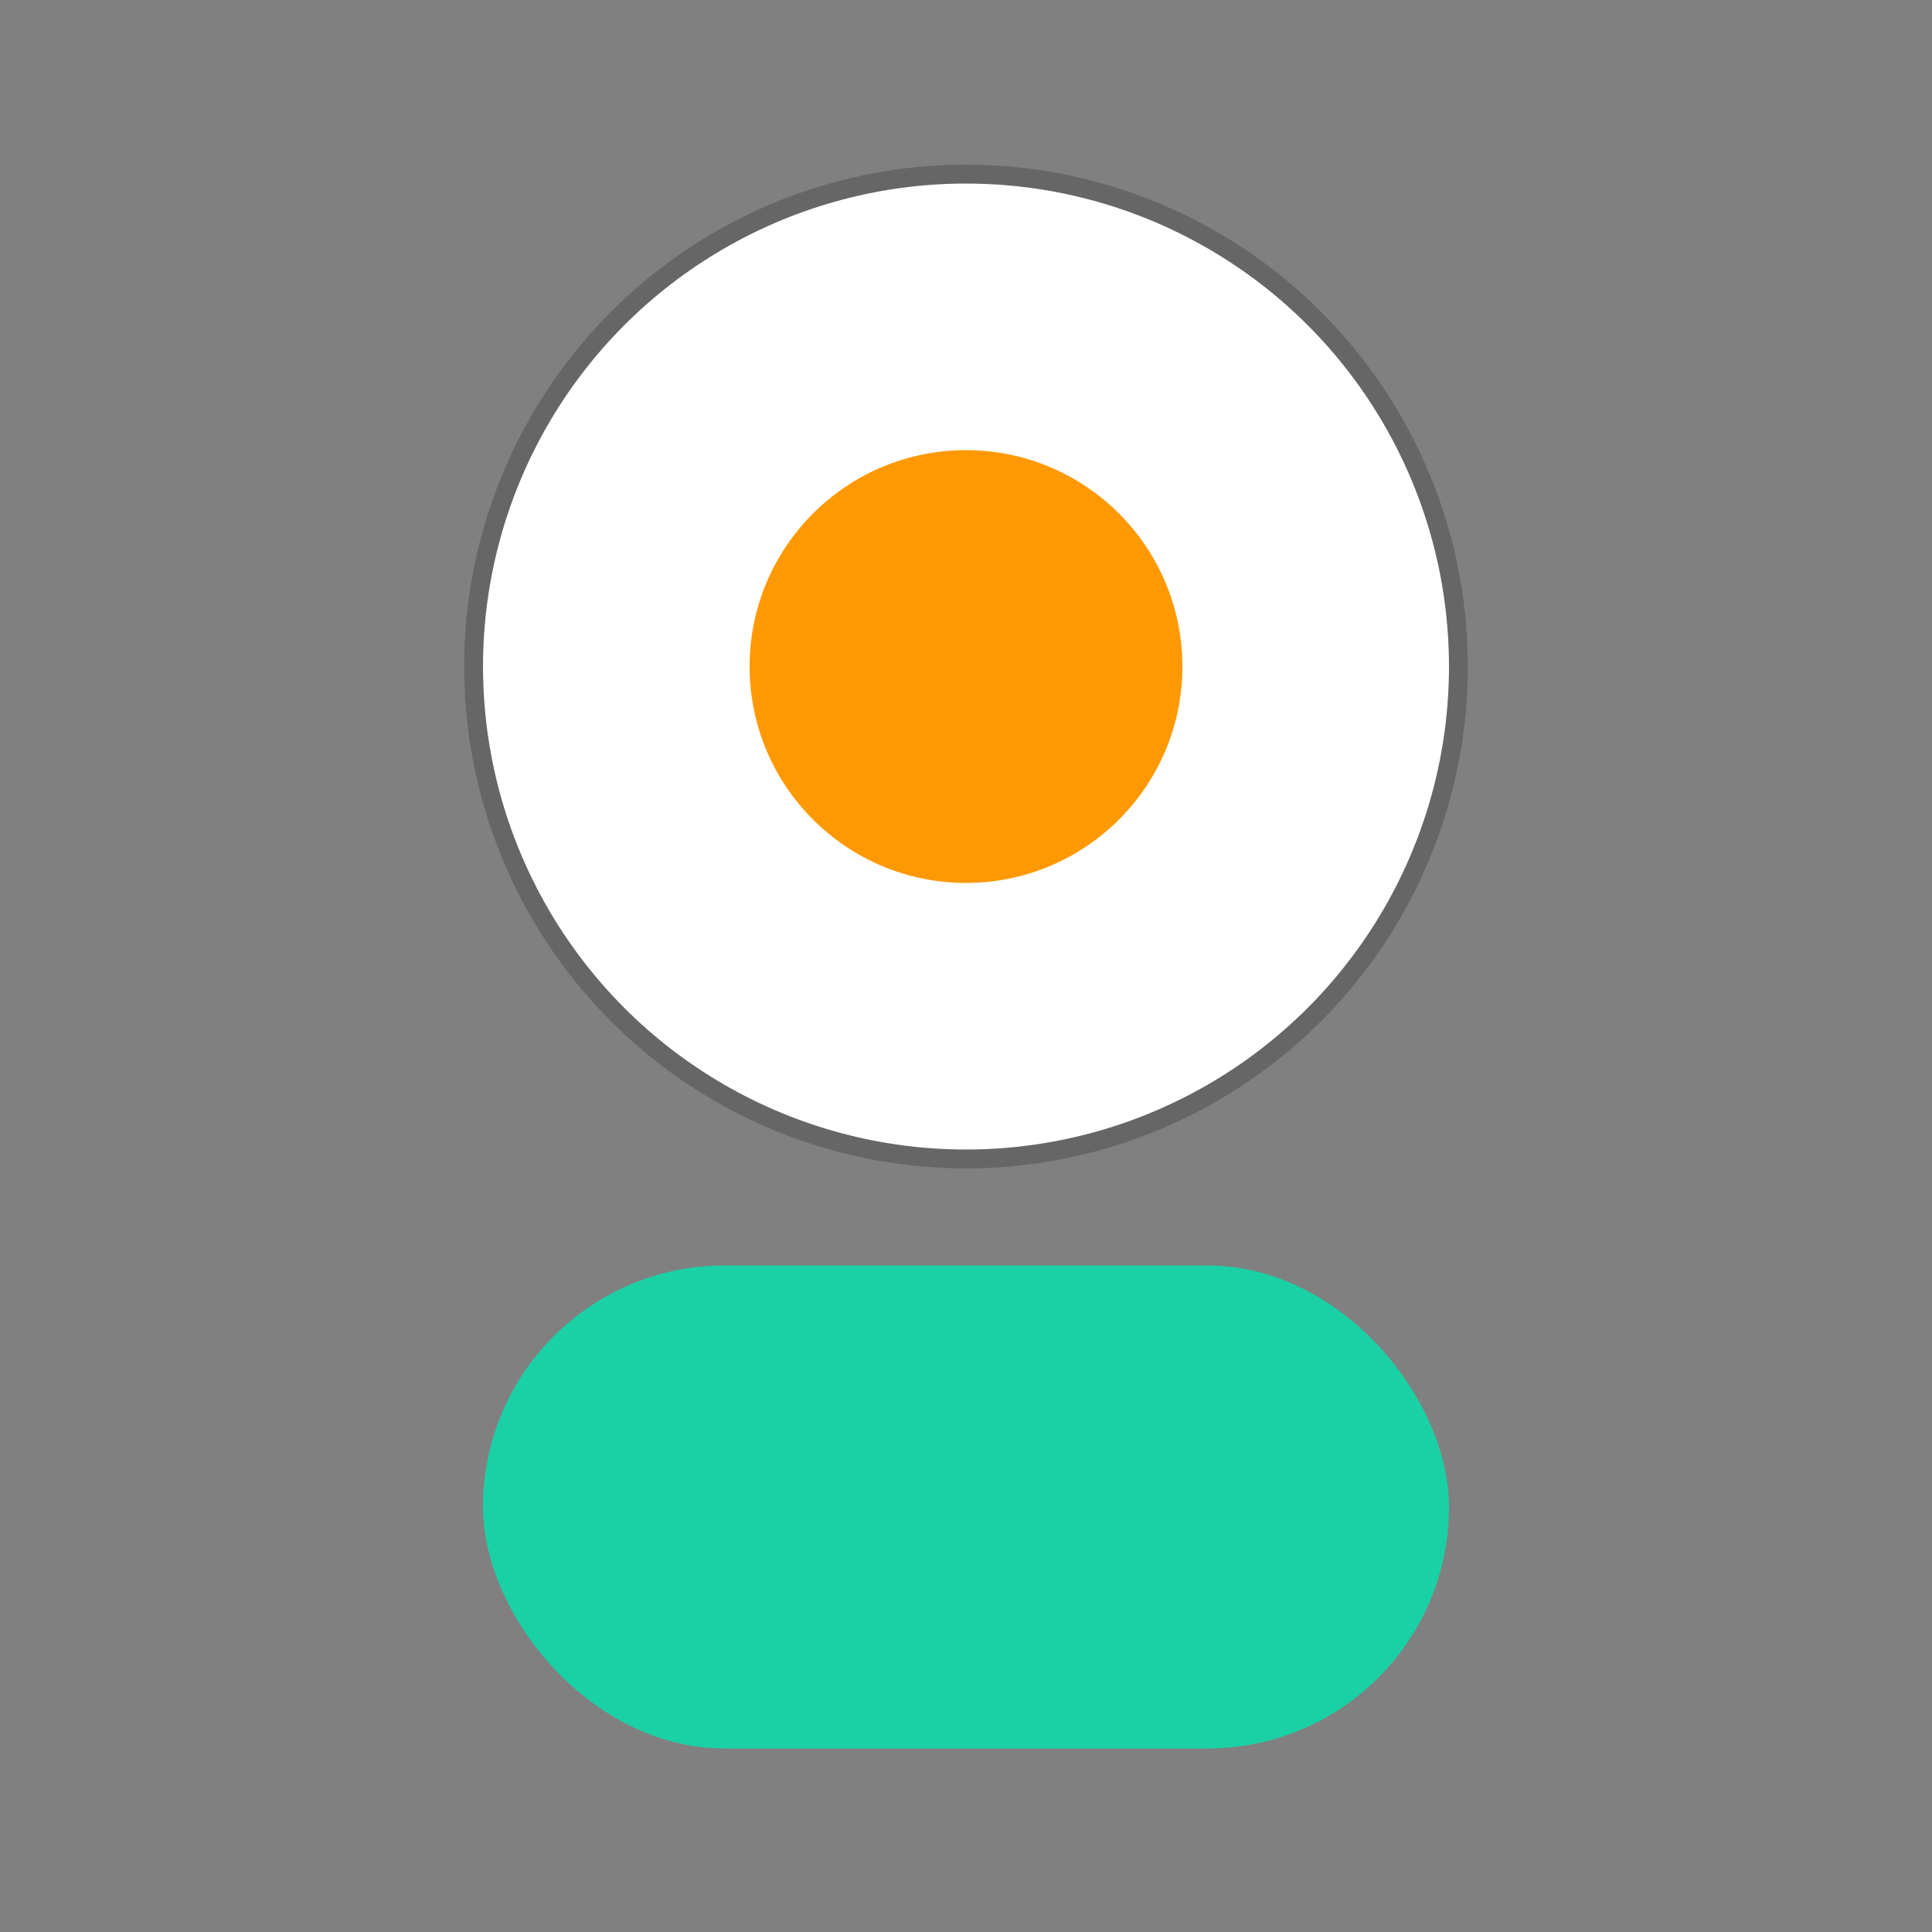
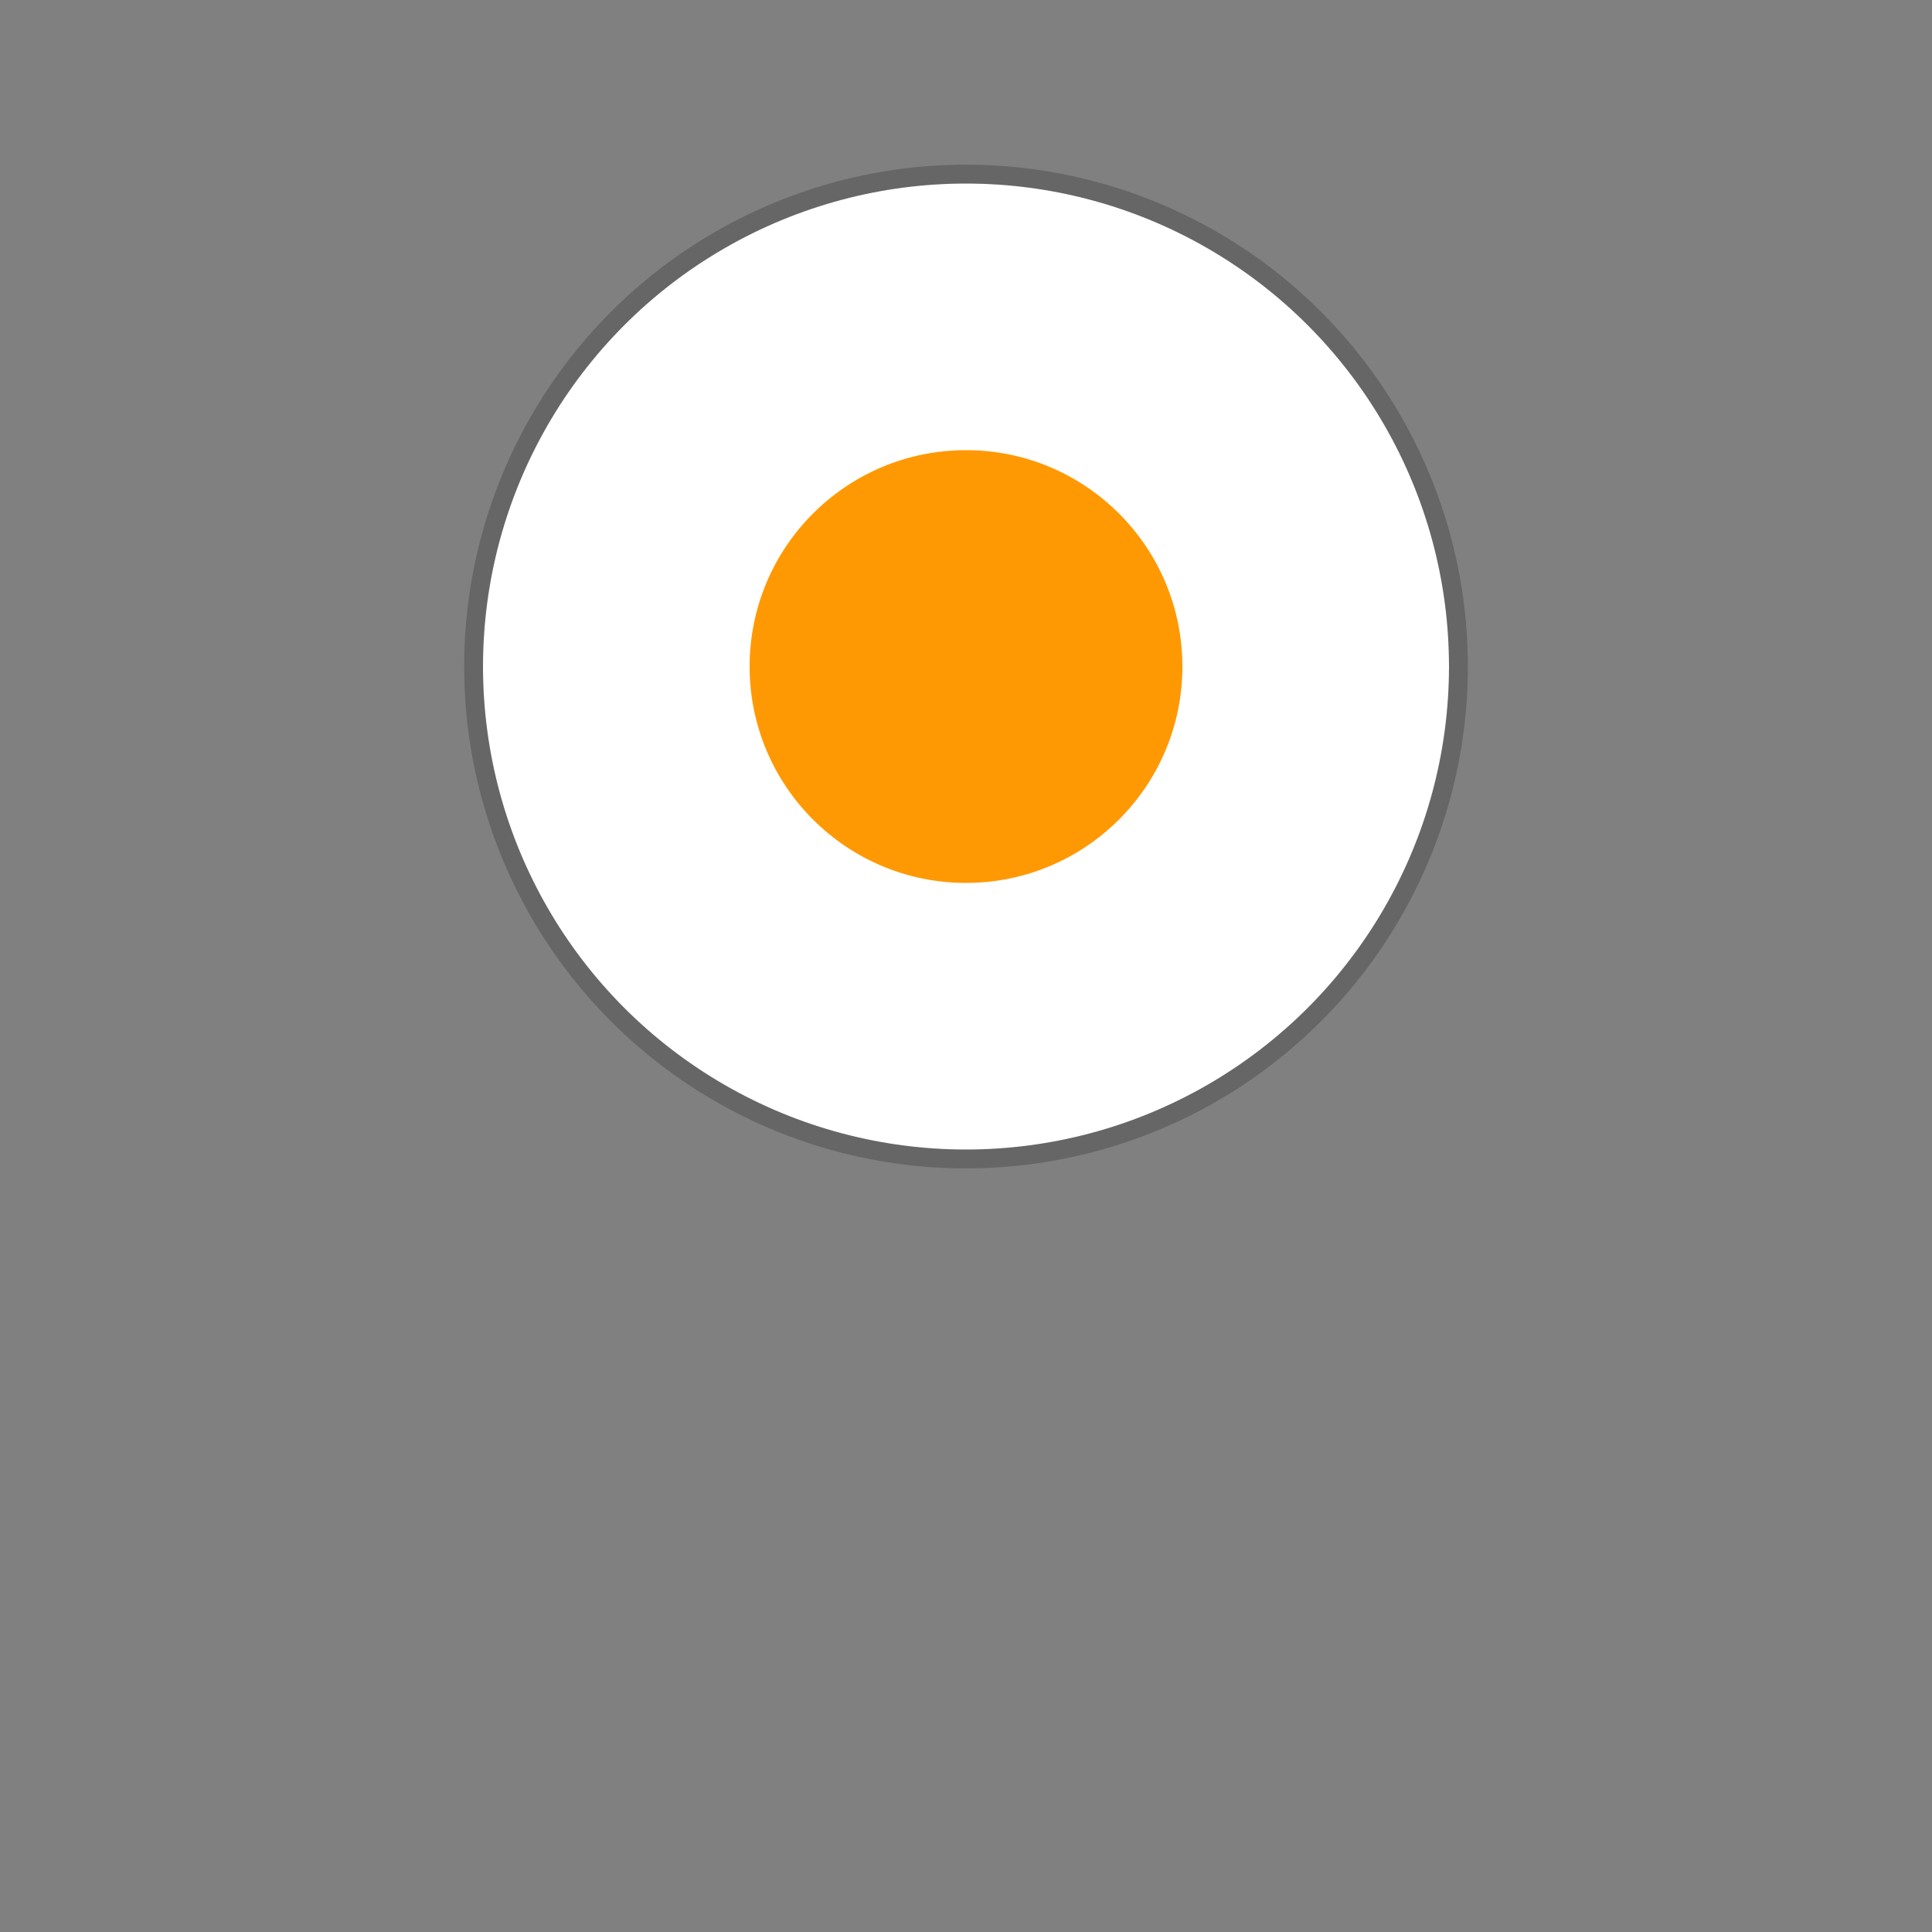
<svg xmlns="http://www.w3.org/2000/svg" width="1024" height="1024" viewBox="0 0 1024 1024" fill="none">
  <rect x="0" y="0" width="1024" height="1024" fill="#808080" stroke="none" />
-   <rect x="256" y="670.72" width="512" height="256" rx="128" fill="#1AD1A5" />
  <circle cx="512" cy="353.28" r="256" fill="white" />
  <circle cx="512" cy="353.28" r="261" stroke="black" stroke-opacity="0.2" stroke-width="10" />
  <circle cx="512" cy="353.28" r="114.688" fill="#FF9903" />
  <script />
</svg>